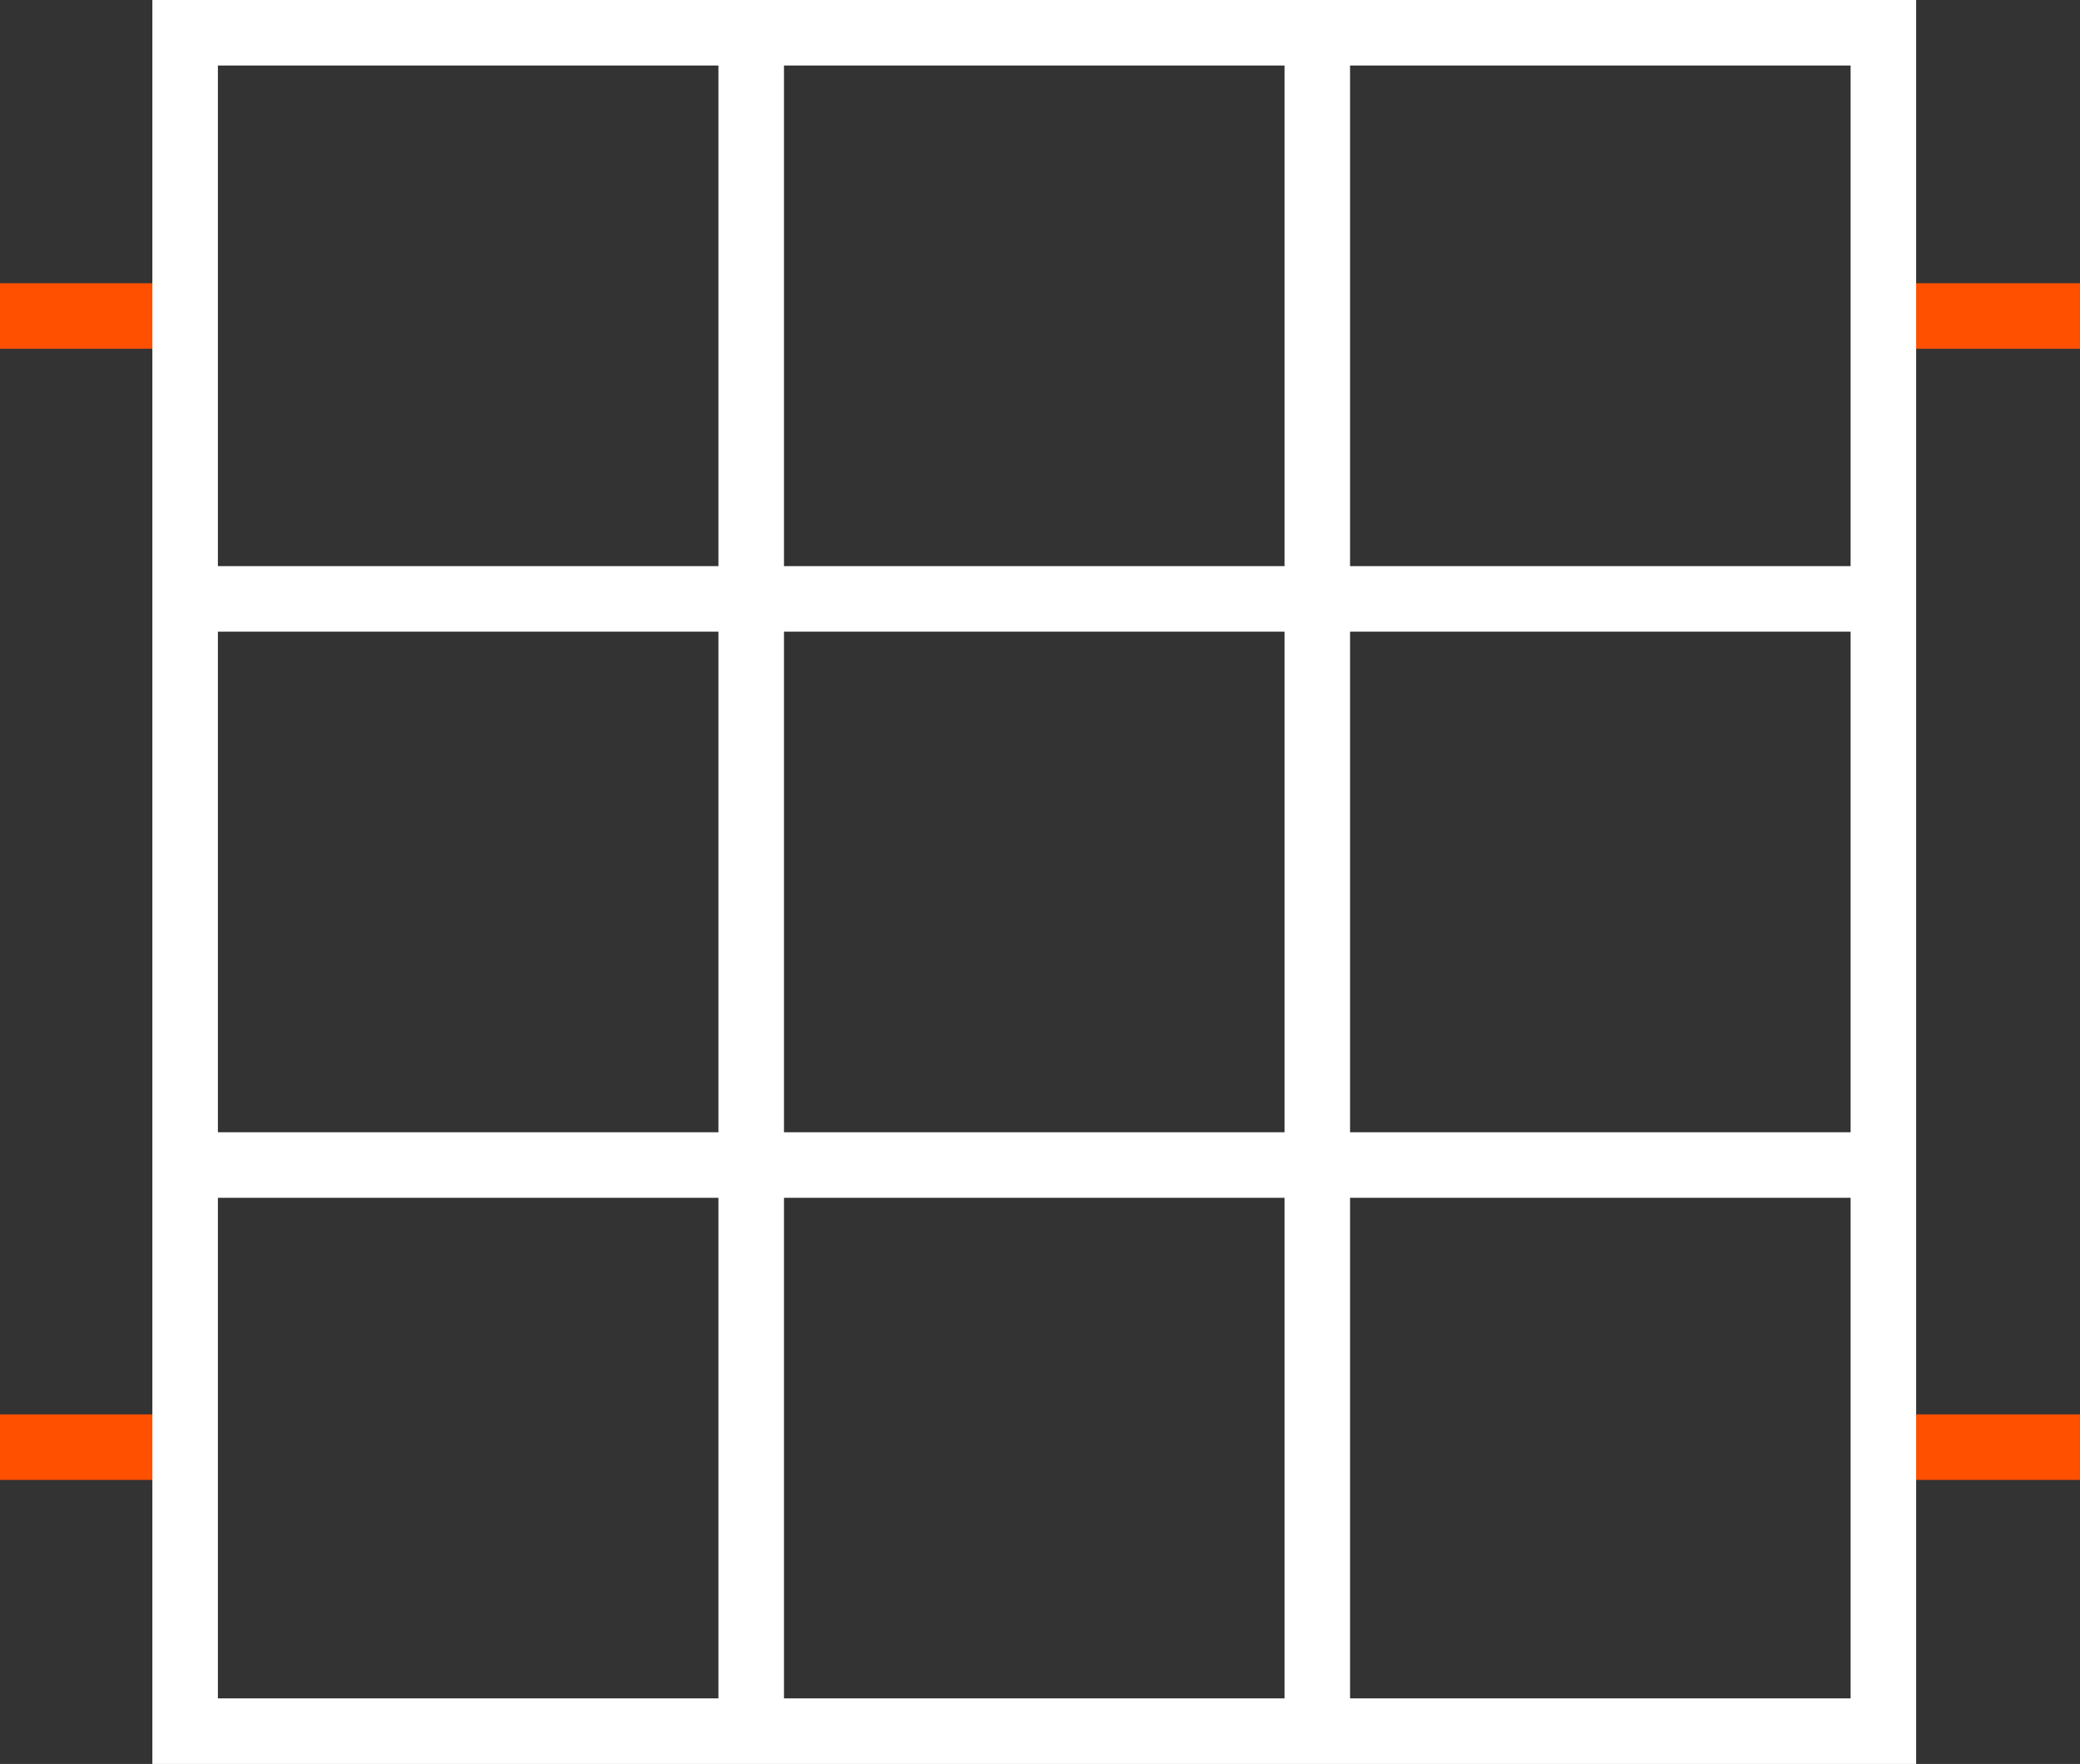
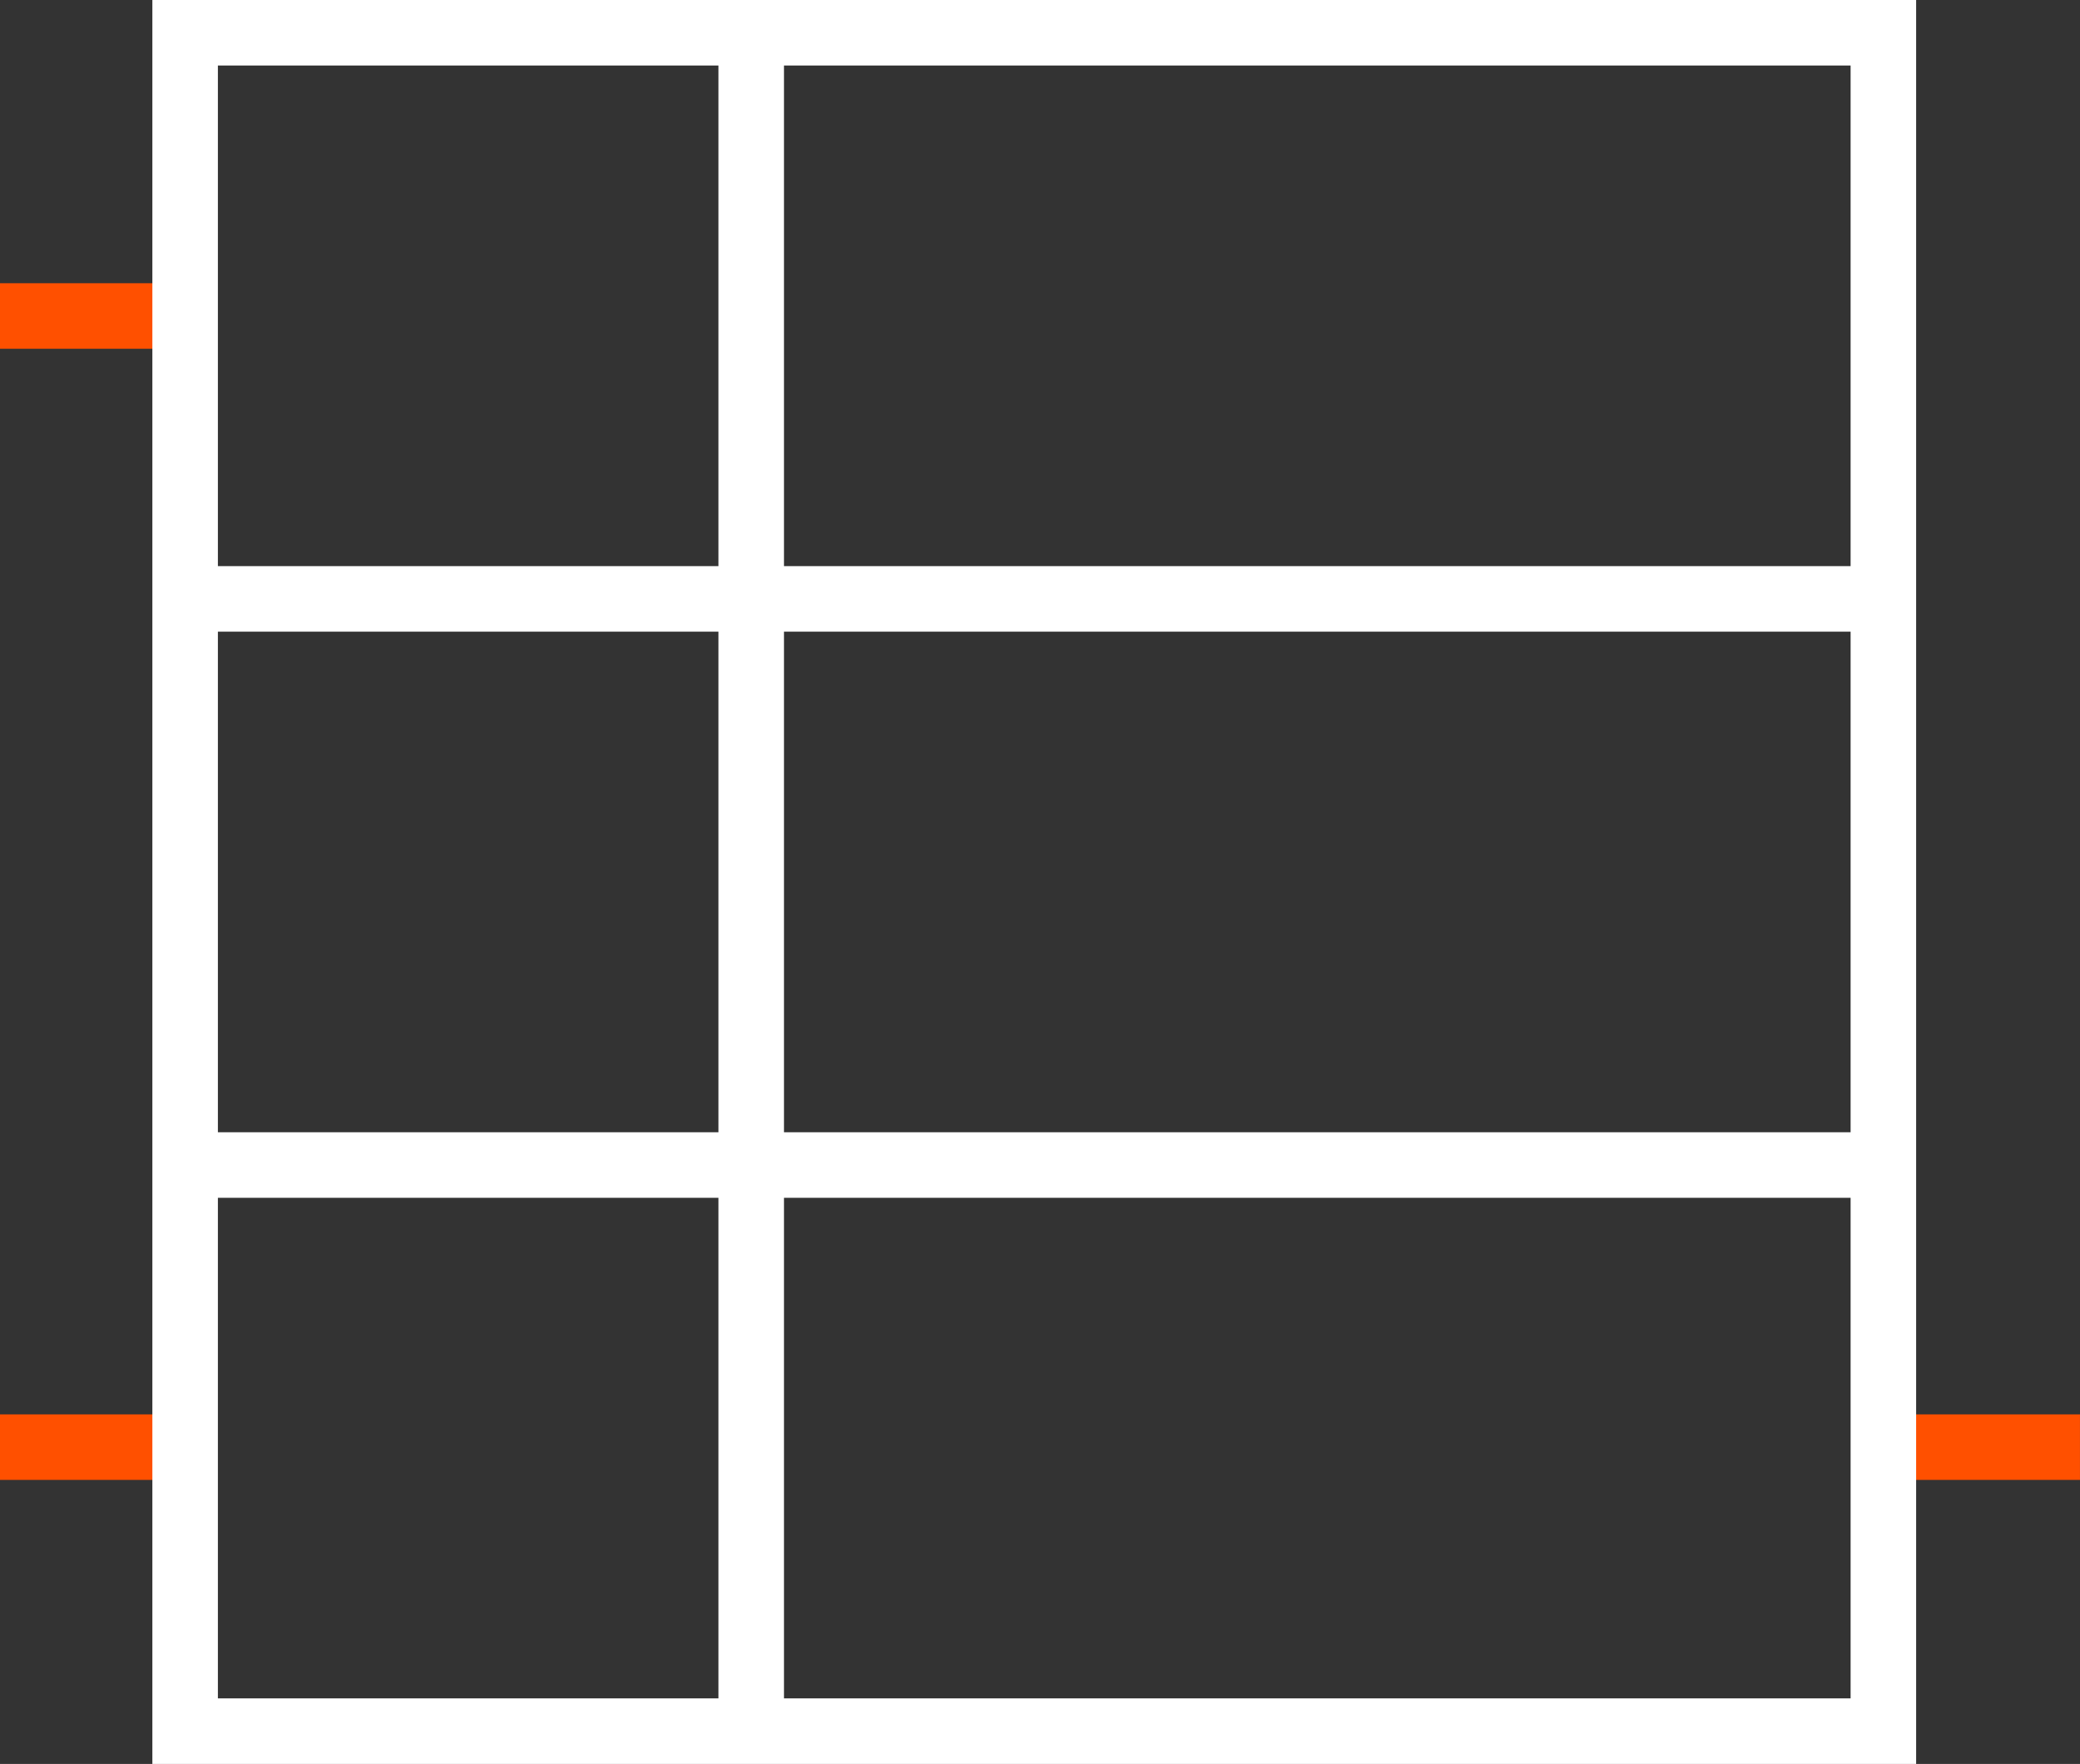
<svg xmlns="http://www.w3.org/2000/svg" width="63.479" height="53.828" viewBox="0 0 63.479 53.828">
  <rect x="0" y="0" width="63.479" height="53.828" fill="#333333" stroke="none" />
  <defs>
    <clipPath id="clip-path">
      <rect id="矩形_7" data-name="矩形 7" width="63.479" height="53.828" transform="translate(0 0)" fill="none" />
    </clipPath>
  </defs>
  <g id="组_8" data-name="组 8" transform="translate(0 0)">
    <g id="组_5" data-name="组 5">
      <g id="组_4" data-name="组 4" clip-path="url(#clip-path)">
-         <line id="直线_1" data-name="直线 1" x2="5.65" transform="translate(57.828 9.643)" fill="none" stroke="#ff5000" stroke-miterlimit="10" stroke-width="2" />
        <line id="直线_2" data-name="直线 2" x2="5.65" transform="translate(57.828 44.161)" fill="none" stroke="#ff5000" stroke-miterlimit="10" stroke-width="2" />
        <line id="直线_3" data-name="直线 3" x2="5.65" transform="translate(0 9.643)" fill="none" stroke="#ff5000" stroke-miterlimit="10" stroke-width="2" />
        <line id="直线_4" data-name="直线 4" x2="5.65" transform="translate(0 44.161)" fill="none" stroke="#ff5000" stroke-miterlimit="10" stroke-width="2" />
        <rect id="矩形_6" data-name="矩形 6" width="51.828" height="51.828" transform="translate(5.65 1)" fill="none" stroke="#fff" stroke-miterlimit="10" stroke-width="2" />
      </g>
    </g>
    <line id="直线_5" data-name="直线 5" x2="51.828" transform="translate(5.65 35.552)" fill="none" stroke="#fff" stroke-miterlimit="10" stroke-width="2" />
    <line id="直线_6" data-name="直线 6" x2="51.828" transform="translate(5.65 18.276)" fill="none" stroke="#fff" stroke-miterlimit="10" stroke-width="2" />
    <g id="组_7" data-name="组 7">
      <g id="组_6" data-name="组 6" clip-path="url(#clip-path)">
-         <line id="直线_7" data-name="直线 7" y2="51.828" transform="translate(40.202 1)" fill="none" stroke="#fff" stroke-miterlimit="10" stroke-width="2" />
        <line id="直线_8" data-name="直线 8" y2="51.828" transform="translate(22.926 1)" fill="none" stroke="#fff" stroke-miterlimit="10" stroke-width="2" />
      </g>
    </g>
  </g>
</svg>